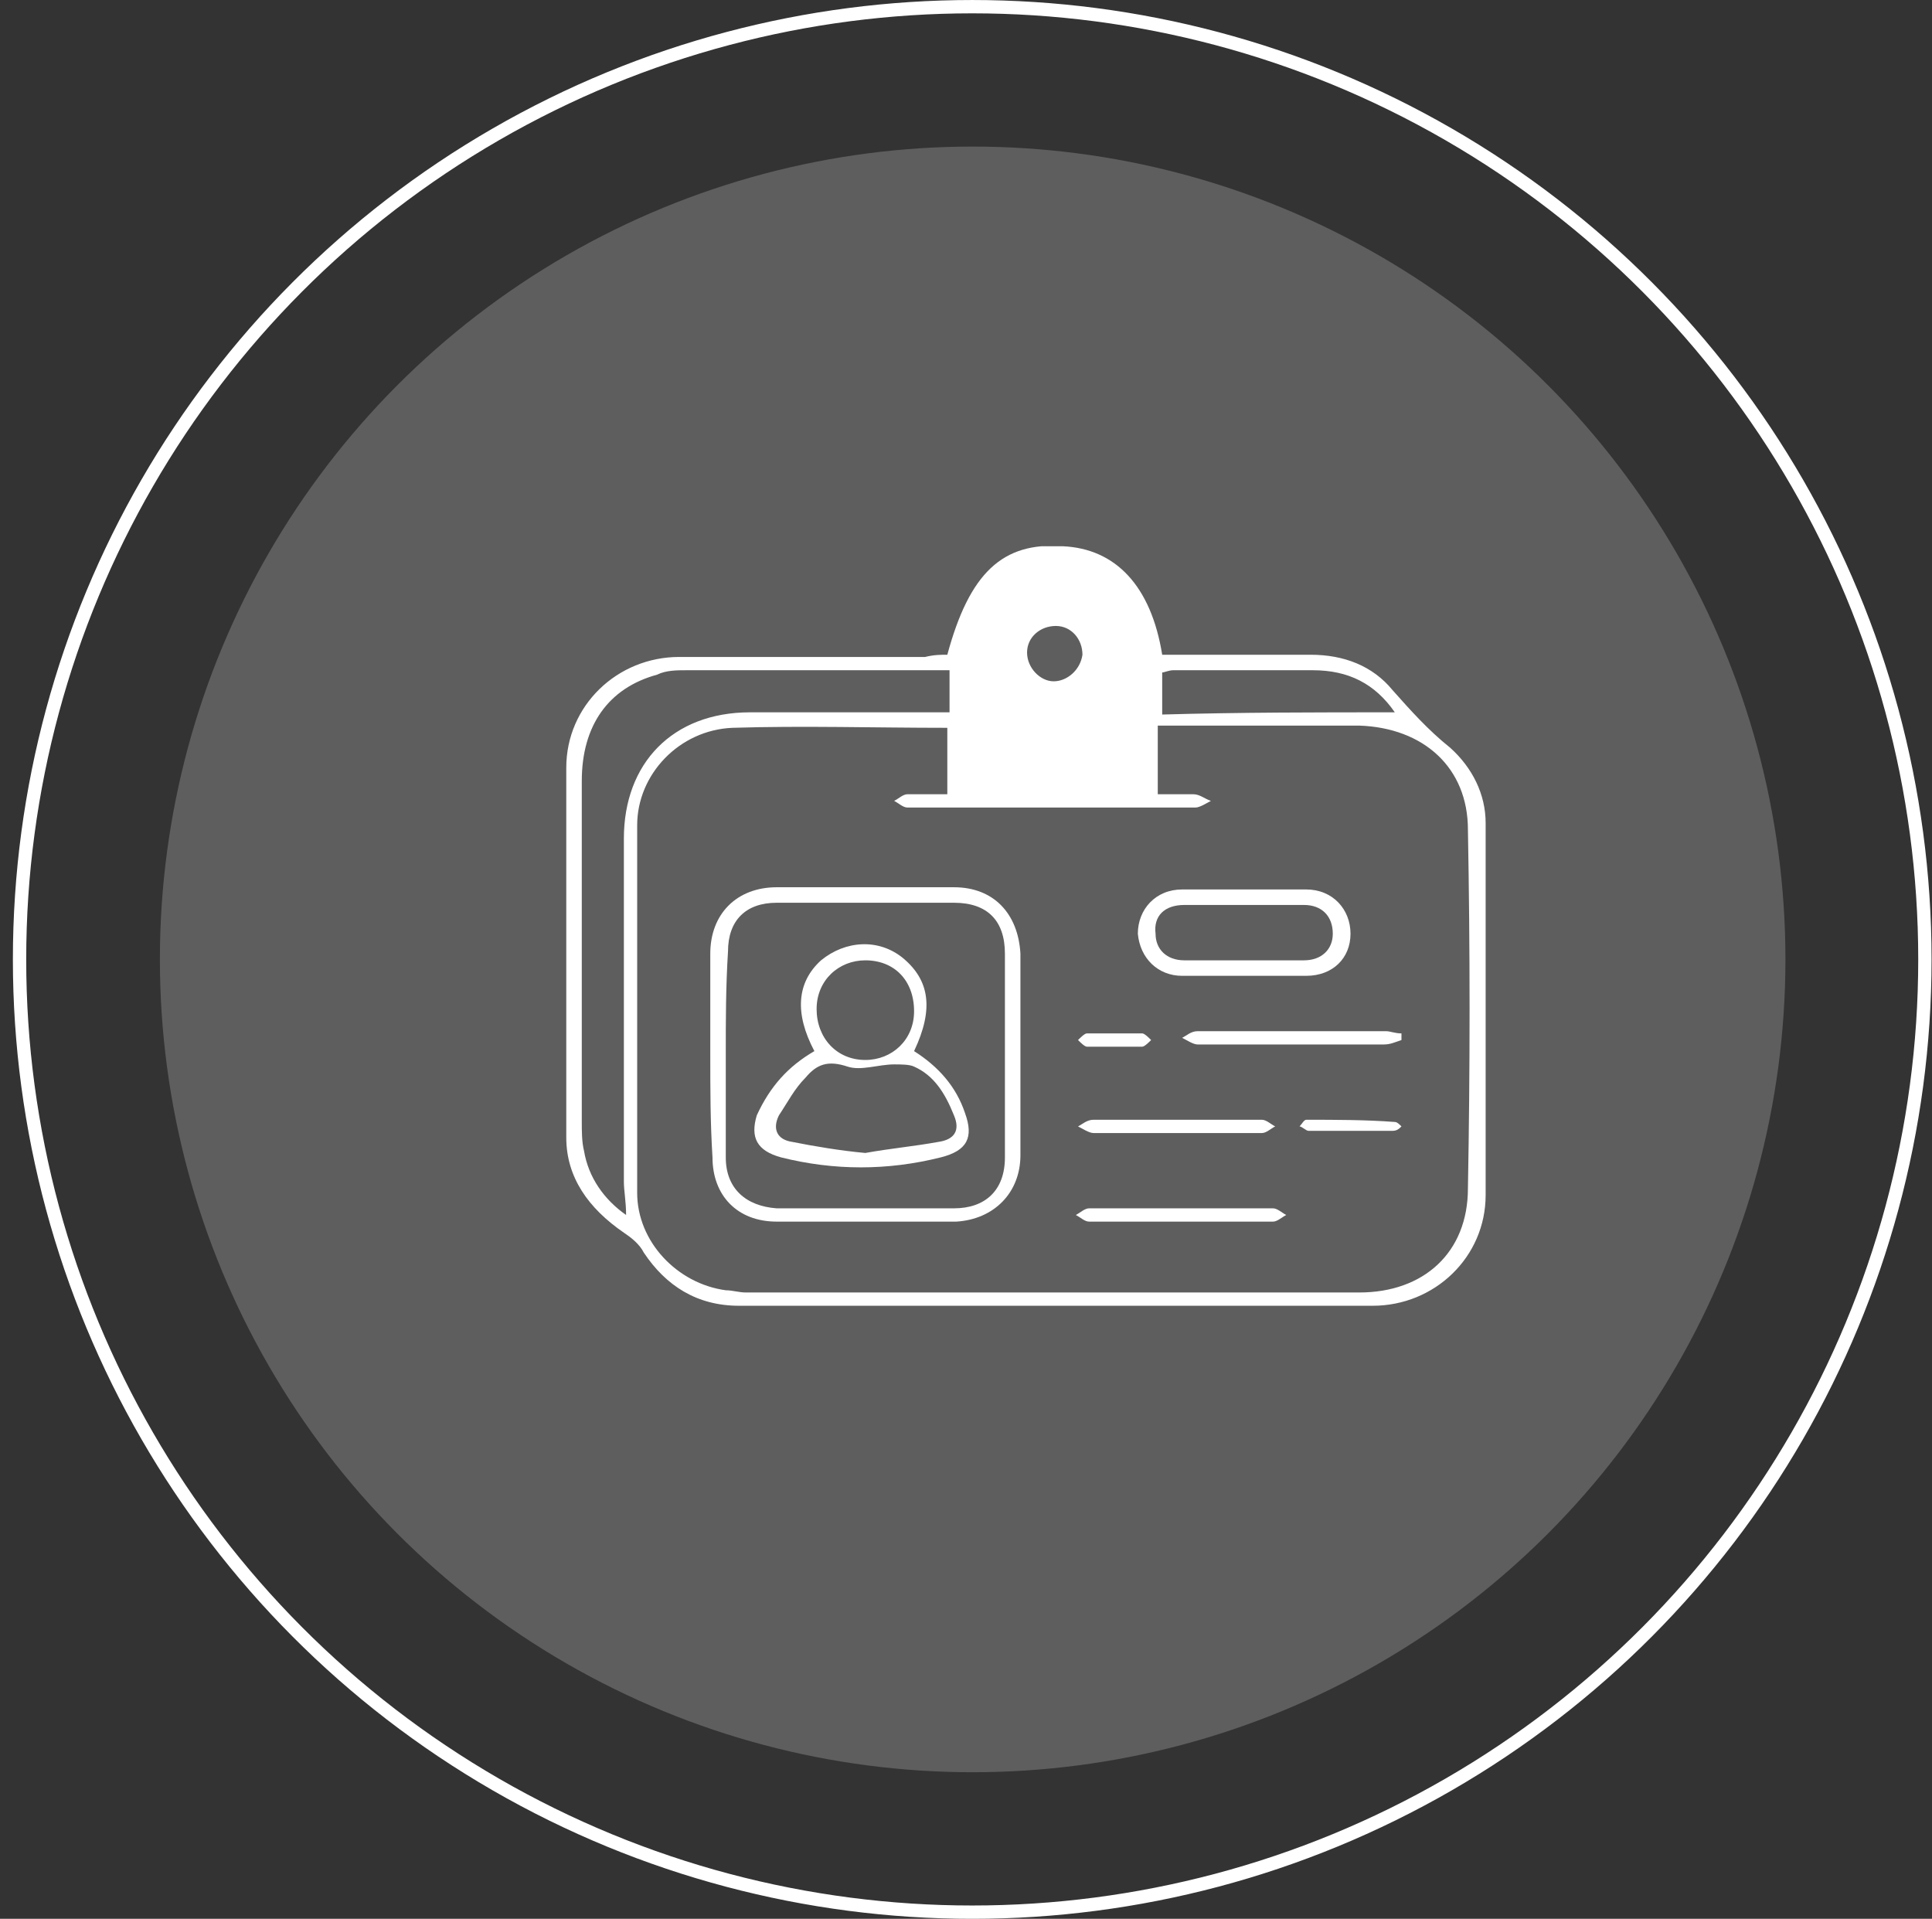
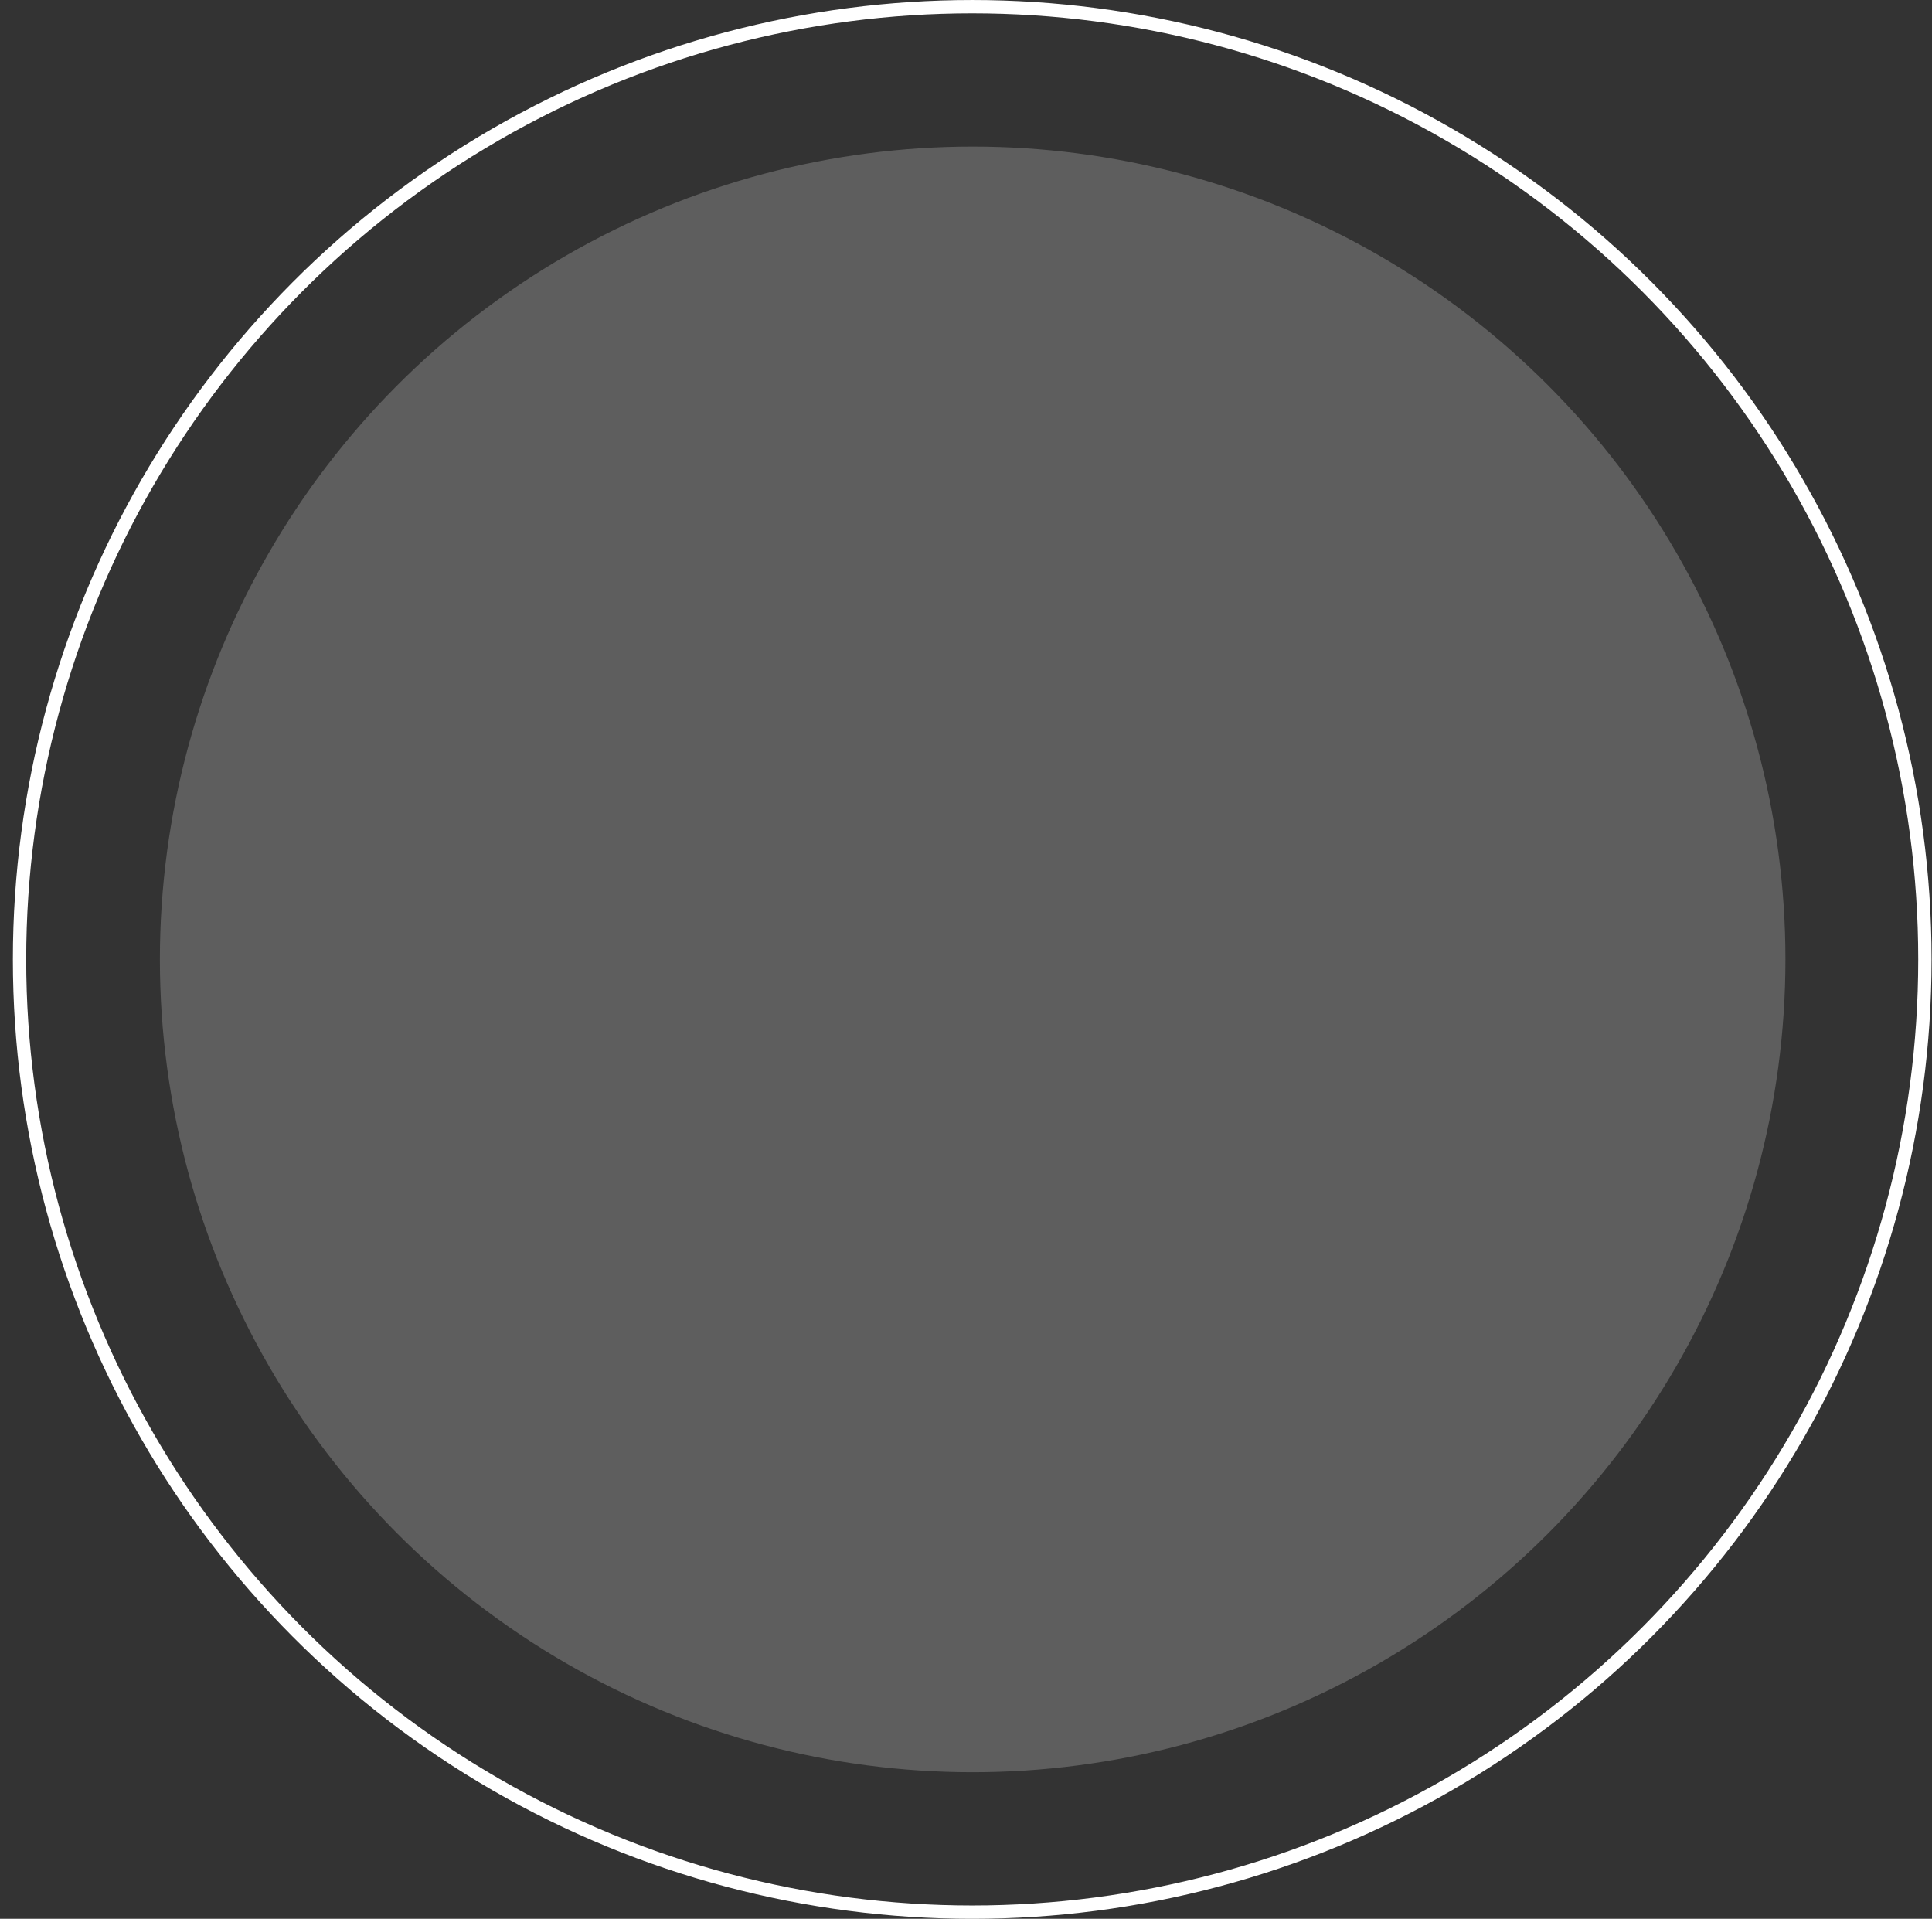
<svg xmlns="http://www.w3.org/2000/svg" width="145" height="144" viewBox="0 0 145 144" fill="none">
  <rect x="0" y="0" width="145" height="144" fill="#333333" stroke="none" />
  <circle cx="72.967" cy="72.001" r="71.5" stroke="white" />
  <circle cx="73" cy="72" r="61" fill="#5E5E5E" />
  <g clip-path="url(#clip0_24052_687)">
-     <path d="M71.098 49.136C72.76 42.987 75.254 40.661 79.743 40.993C83.734 41.16 86.394 43.984 87.225 49.136C90.883 49.136 94.541 49.136 98.365 49.136C100.859 49.136 103.02 49.967 104.517 51.795C105.847 53.291 107.177 54.786 108.84 56.116C110.502 57.611 111.5 59.605 111.5 61.766C111.5 71.072 111.666 80.378 111.5 89.684C111.5 94.337 107.676 97.993 103.02 97.993C87.225 97.993 71.264 97.993 55.469 97.993C52.31 97.993 49.982 96.498 48.319 94.005C47.987 93.34 47.322 92.842 46.823 92.509C44.163 90.681 42.5 88.355 42.5 85.364C42.5 76.057 42.5 66.751 42.5 57.611C42.5 52.958 46.324 49.302 50.98 49.302C57.131 49.302 63.283 49.302 69.435 49.302C70.1 49.136 70.599 49.136 71.098 49.136ZM71.098 54.62C65.611 54.62 60.29 54.454 54.97 54.62C50.98 54.786 47.821 58.11 47.821 61.932C47.821 71.072 47.821 80.378 47.821 89.518C47.821 93.174 50.813 96.332 54.471 96.83C54.97 96.83 55.469 96.996 55.968 96.996C71.264 96.996 86.727 96.996 102.023 96.996C106.845 96.996 110.17 94.005 110.17 89.186C110.336 80.212 110.336 71.238 110.17 62.264C110.17 57.611 106.845 54.62 102.023 54.454C98.032 54.454 94.042 54.454 90.052 54.454C89.054 54.454 88.057 54.454 86.893 54.454C86.893 56.282 86.893 57.778 86.893 59.605C87.89 59.605 88.722 59.605 89.553 59.605C90.052 59.605 90.384 59.938 90.883 60.104C90.551 60.27 90.052 60.603 89.719 60.603C85.563 60.603 81.406 60.603 77.249 60.603C74.257 60.603 71.098 60.603 68.105 60.603C67.772 60.603 67.44 60.27 67.107 60.104C67.44 59.938 67.772 59.605 68.105 59.605C69.102 59.605 70.1 59.605 71.098 59.605C71.098 57.944 71.098 56.448 71.098 54.62ZM71.264 50.299C70.931 50.299 70.599 50.299 70.433 50.299C64.115 50.299 57.796 50.299 51.478 50.299C50.813 50.299 49.982 50.299 49.317 50.632C45.659 51.629 43.664 54.454 43.664 58.608C43.664 67.084 43.664 75.725 43.664 84.2C43.664 84.865 43.664 85.696 43.83 86.361C44.163 88.355 45.327 90.017 46.989 91.18C46.989 90.183 46.823 89.352 46.823 88.687C46.823 80.046 46.823 71.57 46.823 62.929C46.823 57.279 50.481 53.457 56.3 53.457C60.789 53.457 65.278 53.457 69.767 53.457C70.266 53.457 70.765 53.457 71.264 53.457C71.264 52.294 71.264 51.463 71.264 50.299ZM104.683 53.457C103.187 51.297 101.192 50.299 98.531 50.299C95.04 50.299 91.548 50.299 88.057 50.299C87.724 50.299 87.392 50.466 87.225 50.466C87.225 51.463 87.225 52.46 87.225 53.623C93.045 53.457 98.864 53.457 104.683 53.457ZM79.078 51.13C80.076 51.13 81.073 50.299 81.24 49.136C81.24 47.973 80.408 46.976 79.245 46.976C78.081 46.976 77.083 47.807 77.083 48.97C77.083 50.133 78.081 51.13 79.078 51.13Z" fill="white" />
-     <path d="M53.308 79.049C53.308 76.556 53.308 74.063 53.308 71.57C53.308 68.579 55.303 66.585 58.296 66.585C62.785 66.585 67.274 66.585 71.597 66.585C74.59 66.585 76.418 68.579 76.585 71.57C76.585 76.556 76.585 81.707 76.585 86.693C76.585 89.518 74.59 91.512 71.763 91.678C67.274 91.678 62.785 91.678 58.296 91.678C55.303 91.678 53.474 89.684 53.474 86.859C53.308 84.2 53.308 81.707 53.308 79.049ZM54.471 79.049C54.471 81.707 54.471 84.2 54.471 86.859C54.471 89.186 55.968 90.515 58.296 90.681C62.785 90.681 67.108 90.681 71.597 90.681C73.924 90.681 75.421 89.352 75.421 86.859C75.421 81.874 75.421 76.722 75.421 71.57C75.421 69.078 74.091 67.748 71.597 67.748C67.108 67.748 62.618 67.748 58.296 67.748C55.968 67.748 54.638 69.078 54.638 71.404C54.471 74.063 54.471 76.556 54.471 79.049Z" fill="white" />
-     <path d="M93.377 73.232C91.881 73.232 90.218 73.232 88.722 73.232C86.893 73.232 85.563 71.903 85.397 70.075C85.397 68.247 86.727 66.751 88.722 66.751C91.881 66.751 94.874 66.751 98.033 66.751C100.028 66.751 101.358 68.247 101.358 70.075C101.358 71.903 100.028 73.232 98.033 73.232C96.536 73.232 94.874 73.232 93.377 73.232ZM93.377 67.914C91.881 67.914 90.384 67.914 88.888 67.914C87.392 67.914 86.56 68.745 86.727 70.075C86.727 71.238 87.558 72.069 88.888 72.069C91.881 72.069 94.874 72.069 97.866 72.069C99.197 72.069 100.028 71.238 100.028 70.075C100.028 68.745 99.197 67.914 97.866 67.914C96.37 67.914 94.874 67.914 93.377 67.914Z" fill="white" />
+     <path d="M93.377 73.232C91.881 73.232 90.218 73.232 88.722 73.232C86.893 73.232 85.563 71.903 85.397 70.075C85.397 68.247 86.727 66.751 88.722 66.751C91.881 66.751 94.874 66.751 98.033 66.751C100.028 66.751 101.358 68.247 101.358 70.075C101.358 71.903 100.028 73.232 98.033 73.232C96.536 73.232 94.874 73.232 93.377 73.232M93.377 67.914C91.881 67.914 90.384 67.914 88.888 67.914C87.392 67.914 86.56 68.745 86.727 70.075C86.727 71.238 87.558 72.069 88.888 72.069C91.881 72.069 94.874 72.069 97.866 72.069C99.197 72.069 100.028 71.238 100.028 70.075C100.028 68.745 99.197 67.914 97.866 67.914C96.37 67.914 94.874 67.914 93.377 67.914Z" fill="white" />
    <path d="M105.182 78.051C104.683 78.218 104.351 78.384 103.852 78.384C99.196 78.384 94.541 78.384 89.885 78.384C89.553 78.384 89.054 78.051 88.722 77.885C89.054 77.719 89.387 77.387 89.885 77.387C94.541 77.387 99.196 77.387 104.018 77.387C104.351 77.387 104.683 77.553 105.182 77.553C105.182 77.719 105.182 77.885 105.182 78.051Z" fill="white" />
-     <path d="M88.722 90.681C91.05 90.681 93.377 90.681 95.539 90.681C95.871 90.681 96.204 91.013 96.536 91.18C96.204 91.346 95.871 91.678 95.539 91.678C90.883 91.678 86.394 91.678 81.739 91.678C81.406 91.678 81.074 91.346 80.741 91.18C81.074 91.013 81.406 90.681 81.739 90.681C84.067 90.681 86.394 90.681 88.722 90.681Z" fill="white" />
-     <path d="M88.223 85.031C86.228 85.031 84.066 85.031 82.071 85.031C81.739 85.031 81.24 84.699 80.907 84.533C81.24 84.367 81.572 84.034 82.071 84.034C86.228 84.034 90.551 84.034 94.707 84.034C95.04 84.034 95.372 84.367 95.705 84.533C95.372 84.699 95.04 85.031 94.707 85.031C92.379 85.031 90.384 85.031 88.223 85.031Z" fill="white" />
    <path d="M105.182 84.533C105.016 84.699 104.85 84.865 104.517 84.865C102.356 84.865 100.361 84.865 98.199 84.865C98.033 84.865 97.7 84.533 97.534 84.533C97.7 84.367 97.867 84.034 98.033 84.034C100.194 84.034 102.522 84.034 104.684 84.2C104.85 84.2 105.016 84.367 105.182 84.533Z" fill="white" />
    <path d="M83.734 78.55C83.069 78.55 82.404 78.55 81.572 78.55C81.406 78.55 81.073 78.218 80.907 78.051C81.073 77.885 81.406 77.553 81.572 77.553C82.902 77.553 84.399 77.553 85.729 77.553C85.895 77.553 86.228 77.885 86.394 78.051C86.228 78.218 85.895 78.55 85.729 78.55C85.064 78.55 84.399 78.55 83.734 78.55Z" fill="white" />
    <path d="M61.121 78.882C59.625 76.057 59.791 73.73 61.62 72.069C63.449 70.573 65.943 70.407 67.772 71.902C69.767 73.564 70.1 75.725 68.603 78.882C70.432 80.045 71.762 81.541 72.427 83.535C73.092 85.363 72.594 86.36 70.598 86.859C66.608 87.856 62.618 87.856 58.627 86.859C56.798 86.36 56.3 85.363 56.798 83.701C57.796 81.541 59.126 80.045 61.121 78.882ZM64.945 86.526C66.774 86.194 68.603 86.028 70.432 85.695C71.596 85.529 72.095 84.865 71.596 83.701C70.931 82.04 70.1 80.71 68.603 80.045C68.271 79.879 67.606 79.879 67.107 79.879C65.943 79.879 64.613 80.378 63.615 80.045C62.119 79.547 61.288 79.879 60.456 80.876C59.625 81.707 59.126 82.704 58.461 83.701C57.962 84.698 58.295 85.529 59.459 85.695C61.121 86.028 63.116 86.36 64.945 86.526ZM64.945 72.069C62.95 72.069 61.288 73.564 61.288 75.725C61.288 77.885 62.784 79.547 64.945 79.547C66.941 79.547 68.603 78.051 68.603 75.891C68.603 73.564 67.107 72.069 64.945 72.069Z" fill="white" />
  </g>
  <defs>
    <clipPath id="clip0_24052_687">
-       <rect width="69" height="57" fill="white" transform="translate(42.5 40.993)" />
-     </clipPath>
+       </clipPath>
  </defs>
</svg>